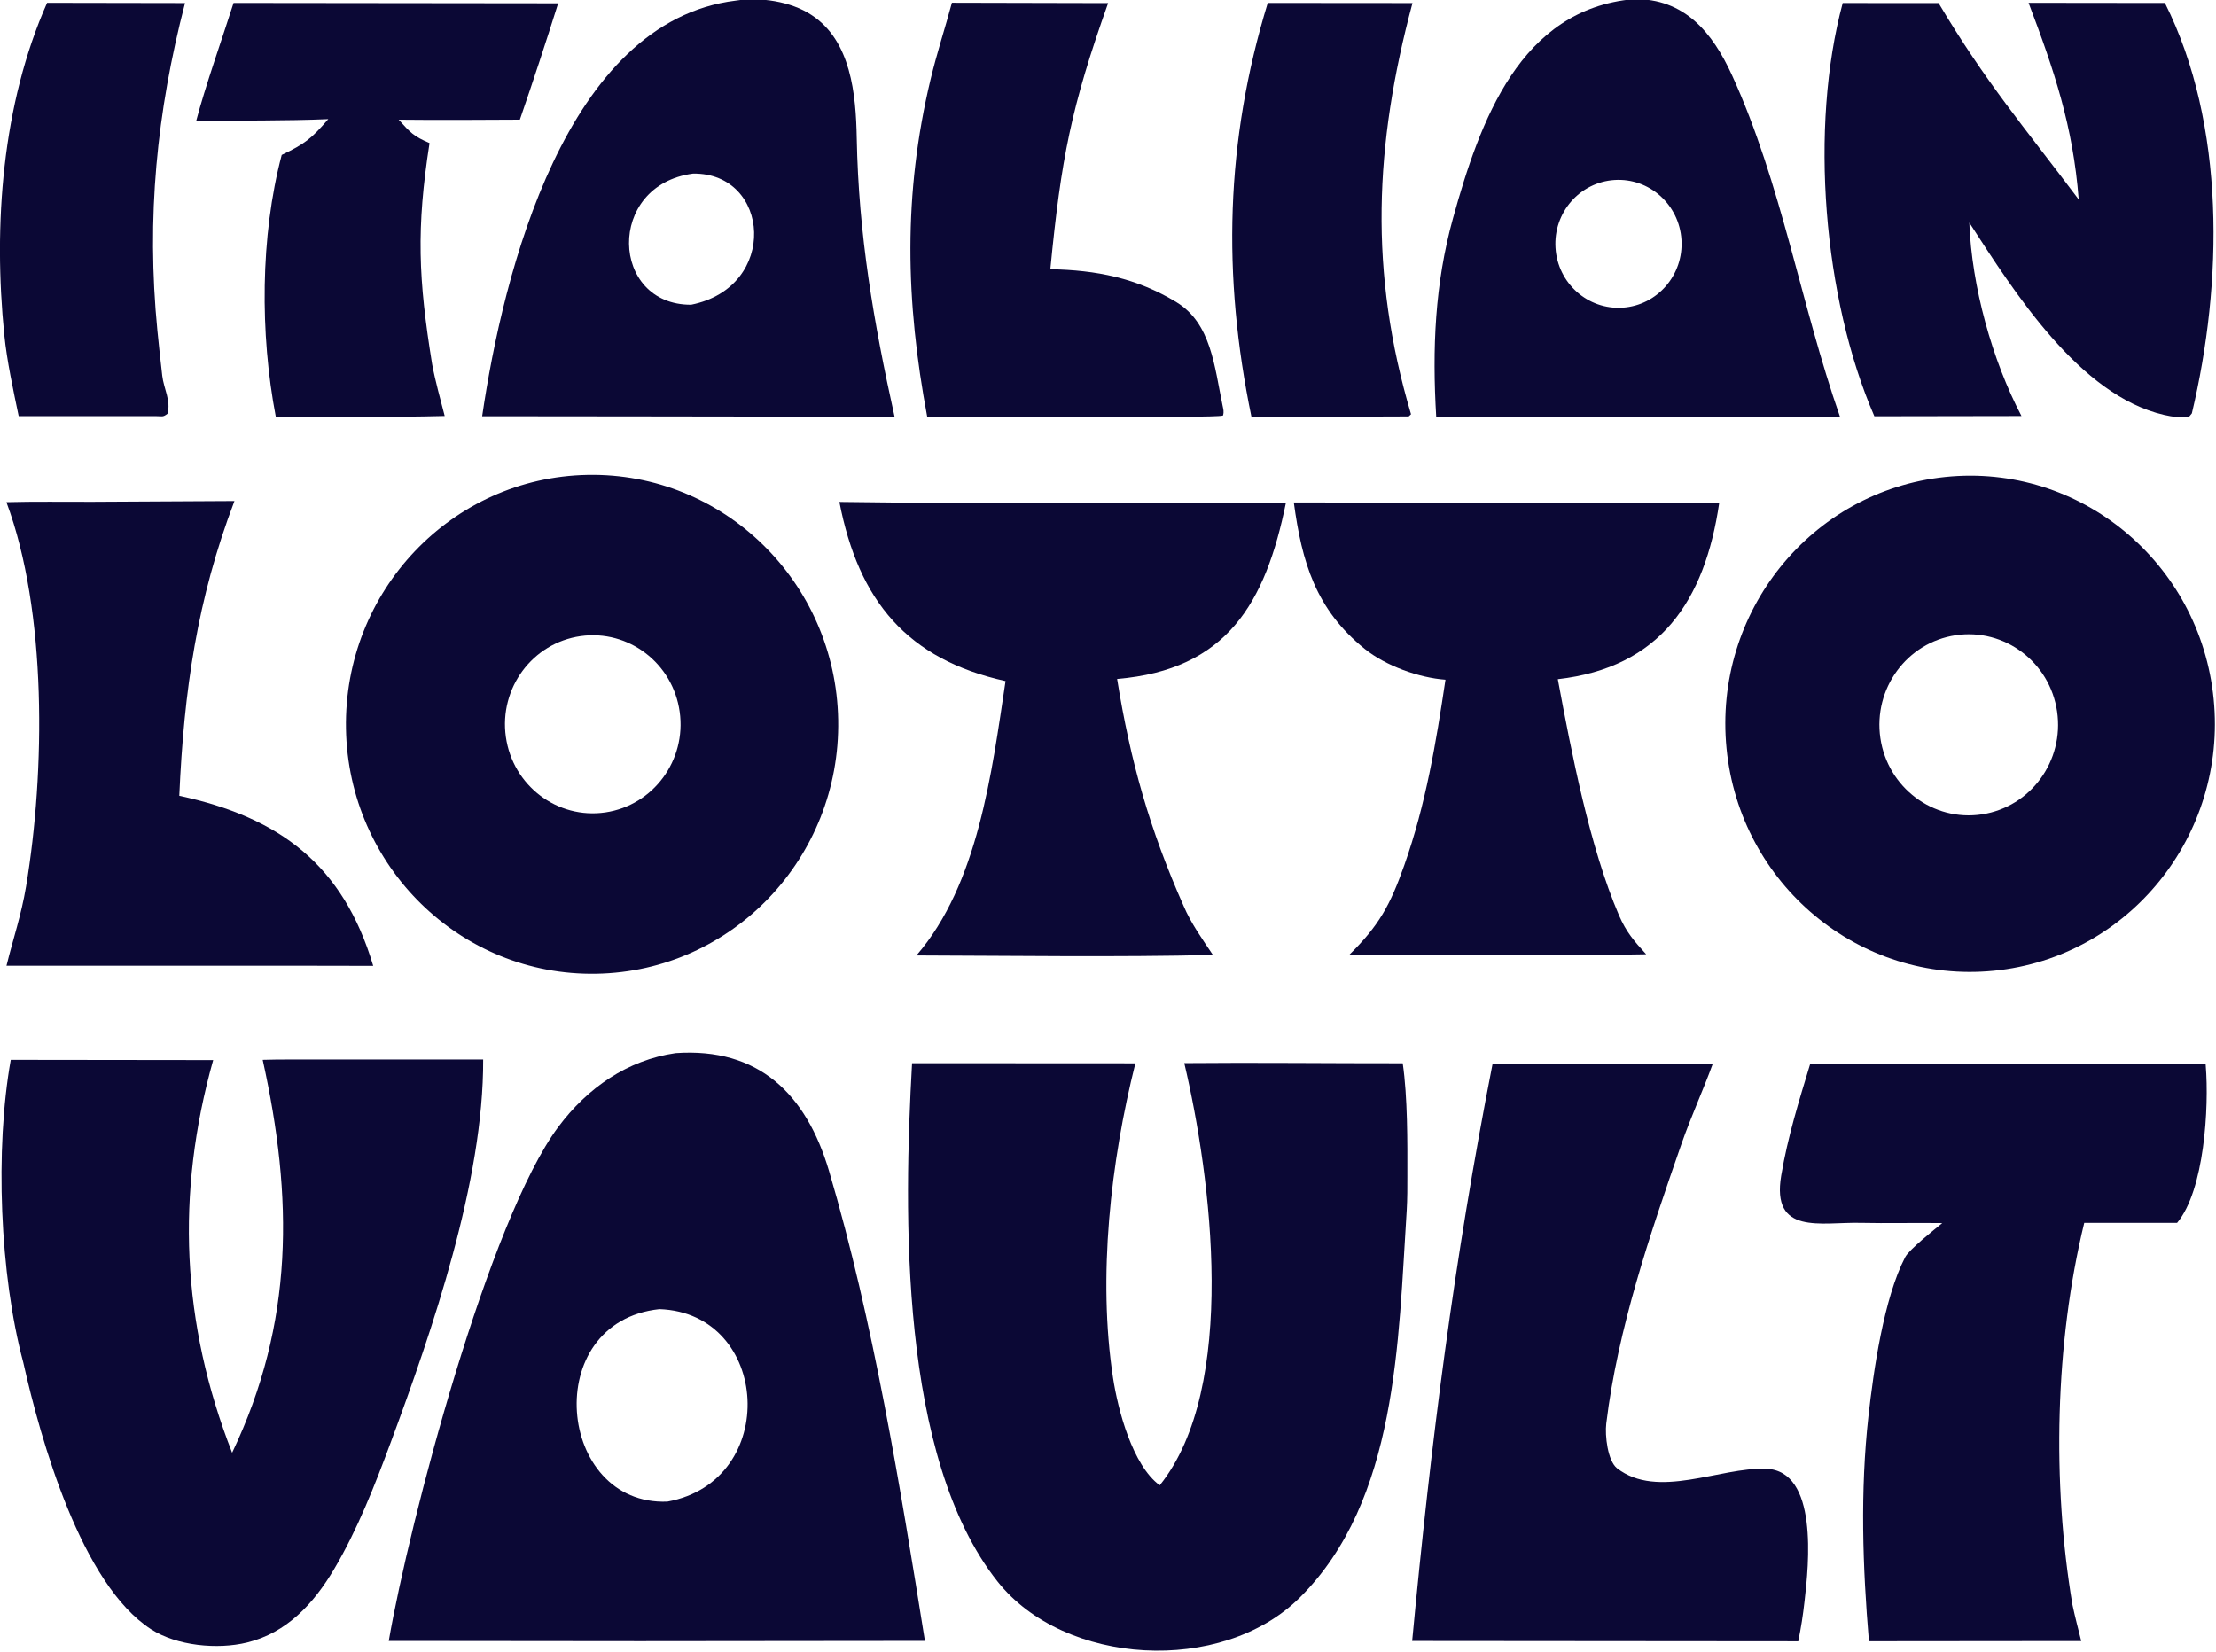
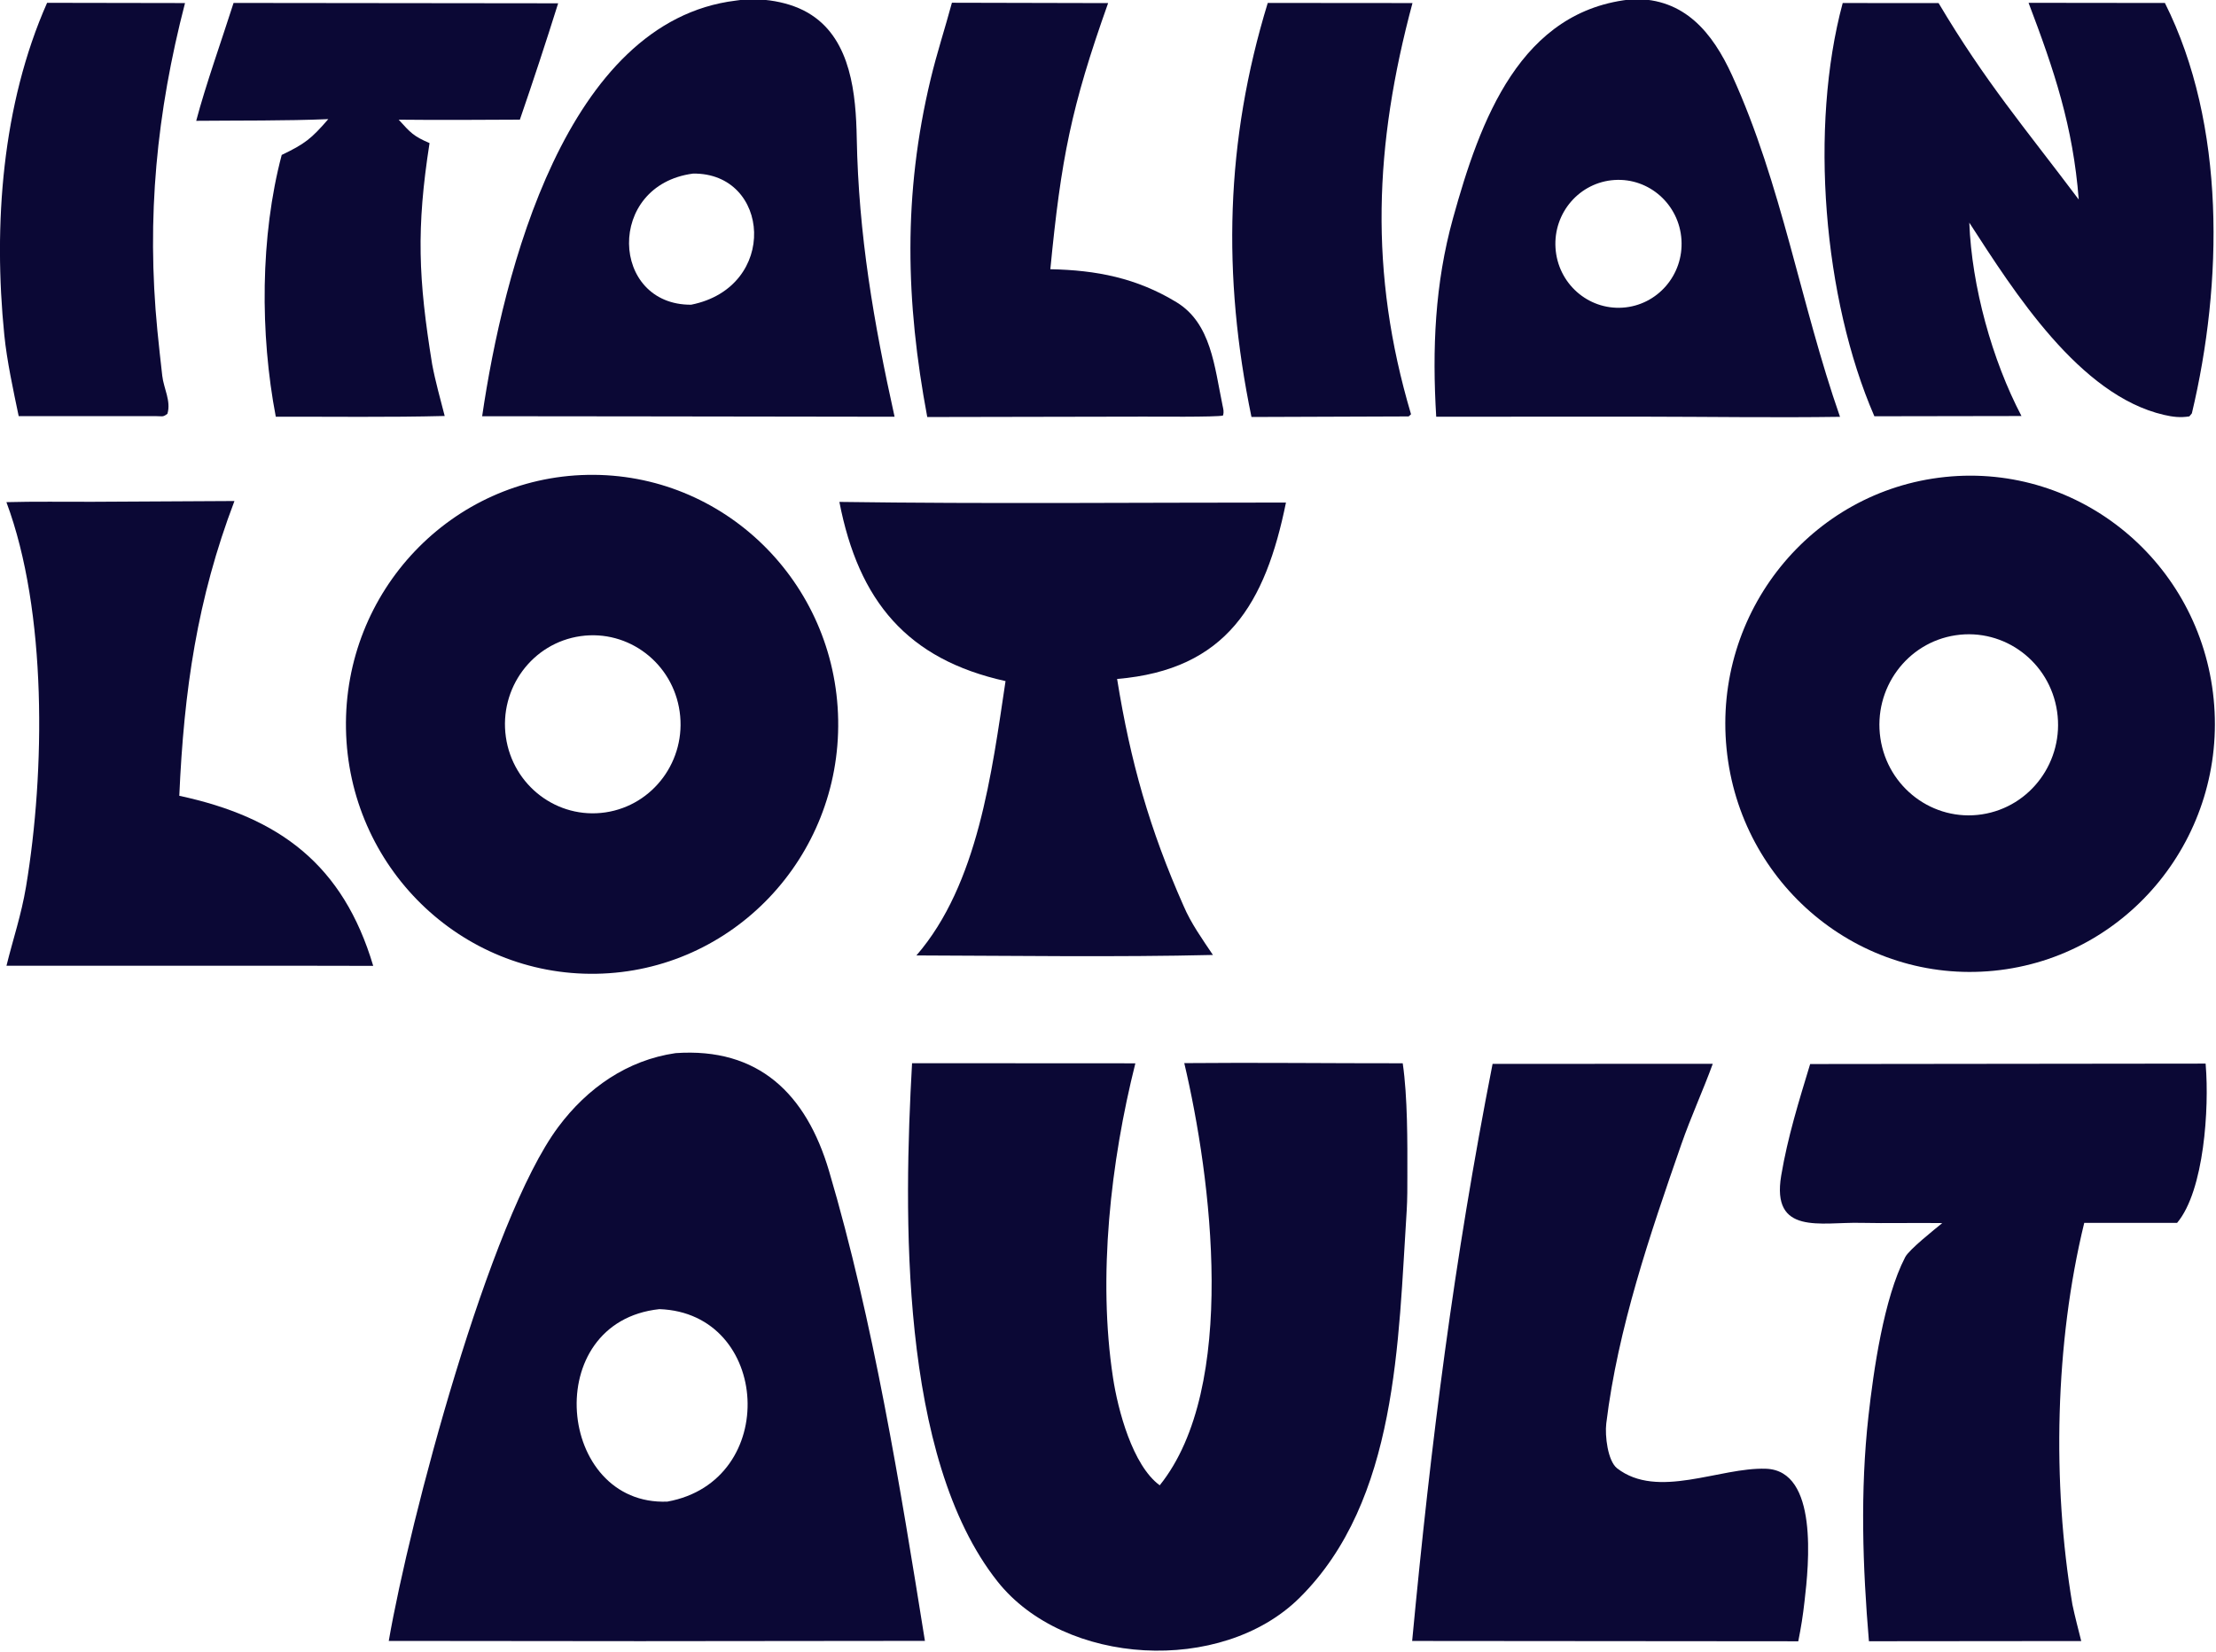
<svg xmlns="http://www.w3.org/2000/svg" width="55" height="41" viewBox="0 0 55 41" fill="none">
  <g clip-path="url(#clip0_1_7)">
    <path d="M35.646 10.344C35.545 8.663 35.611 7.047 36.063 5.417C36.733 3.001 37.727 0.23 40.545 -0.022C41.806 -0.043 42.504 0.806 42.991 1.875C44.222 4.573 44.689 7.543 45.668 10.347C44.069 10.37 42.404 10.345 40.8 10.343L35.646 10.344ZM40.072 4.468C39.208 4.523 38.551 5.278 38.607 6.154C38.662 7.03 39.408 7.694 40.272 7.637C41.135 7.58 41.789 6.826 41.733 5.951C41.678 5.077 40.934 4.413 40.072 4.468Z" fill="#0B0835" />
    <path d="M11.967 10.332C12.488 6.777 14.041 0.528 18.263 0.015C18.86 -0.079 19.63 0.032 20.142 0.373C21.122 1.012 21.244 2.34 21.264 3.428C21.309 5.832 21.685 8.006 22.203 10.345L15.898 10.336L11.967 10.332ZM17.201 4.309C15.032 4.596 15.149 7.575 17.154 7.564C19.337 7.128 19.122 4.284 17.201 4.309Z" fill="#0B0835" />
    <path d="M0.464 10.33C0.332 9.698 0.171 8.958 0.107 8.317C-0.169 5.582 0.051 2.593 1.169 0.07L4.592 0.076C3.888 2.794 3.631 5.394 3.906 8.204C3.942 8.578 3.985 8.953 4.027 9.327C4.062 9.641 4.251 9.957 4.155 10.272C4.036 10.362 4.034 10.329 3.845 10.329L0.464 10.33Z" fill="#0B0835" />
    <path d="M4.87 2.999C5.093 2.148 5.522 0.936 5.797 0.073L13.853 0.082C13.546 1.061 13.237 2 12.903 2.97C11.9 2.975 10.898 2.982 9.895 2.971C10.191 3.295 10.258 3.379 10.661 3.552C10.33 5.678 10.382 6.92 10.726 9.044C10.805 9.465 10.93 9.909 11.037 10.326C9.672 10.362 8.217 10.341 6.845 10.344C6.452 8.293 6.457 5.865 6.992 3.846C7.568 3.57 7.727 3.444 8.148 2.957C7.099 3.001 5.929 2.989 4.87 2.999Z" fill="#0B0835" />
    <path d="M23.014 10.352C22.475 7.477 22.411 4.827 23.098 1.964C23.253 1.317 23.454 0.708 23.626 0.068L27.503 0.077C26.583 2.665 26.337 3.934 26.069 6.683C27.206 6.705 28.207 6.898 29.2 7.502C30.06 8.025 30.142 9.099 30.342 10.059C30.362 10.161 30.383 10.214 30.354 10.315C30.21 10.357 28.6 10.341 28.361 10.342L23.014 10.352Z" fill="#0B0835" />
    <path d="M31.061 10.351C30.333 6.834 30.413 3.508 31.465 0.073L35.057 0.076C34.11 3.606 33.974 6.754 35.021 10.283L34.962 10.337L31.061 10.351Z" fill="#0B0835" />
    <path d="M46.521 10.333C45.251 7.41 44.905 3.154 45.735 0.075L48.115 0.077C49.277 2.034 50.248 3.163 51.593 4.953C51.453 3.135 50.982 1.739 50.348 0.07L53.732 0.074C55.251 3.103 55.17 7.032 54.401 10.261L54.339 10.336C54.114 10.372 53.93 10.35 53.71 10.299C51.609 9.815 49.992 7.248 48.877 5.527C48.937 7.108 49.443 8.938 50.172 10.327L46.521 10.333Z" fill="#0B0835" />
    <path d="M14.801 24.172C11.429 24.232 8.648 21.51 8.587 18.091C8.527 14.673 11.211 11.851 14.583 11.788C17.957 11.725 20.743 14.448 20.803 17.869C20.864 21.291 18.176 24.113 14.801 24.172ZM14.409 15.791C13.215 15.961 12.384 17.082 12.555 18.292C12.726 19.502 13.833 20.342 15.027 20.166C16.215 19.99 17.04 18.872 16.869 17.666C16.699 16.461 15.599 15.622 14.409 15.791Z" fill="#0B0835" />
    <path d="M49.489 24.097C46.155 24.428 43.185 21.961 42.852 18.581C42.518 15.201 44.945 12.186 48.278 11.84C51.622 11.493 54.608 13.964 54.942 17.354C55.277 20.744 52.834 23.765 49.489 24.097ZM48.539 15.769C47.327 15.95 46.49 17.094 46.67 18.323C46.851 19.551 47.98 20.399 49.191 20.215C50.401 20.031 51.236 18.888 51.056 17.661C50.876 16.434 49.749 15.588 48.539 15.769Z" fill="#0B0835" />
    <path d="M0.159 12.465C0.849 12.446 1.596 12.458 2.291 12.456L5.819 12.437C4.894 14.867 4.565 17.141 4.45 19.754C6.94 20.288 8.516 21.467 9.263 23.976L7.681 23.973L0.161 23.972C0.326 23.302 0.528 22.717 0.646 22.011C1.122 19.159 1.172 15.177 0.159 12.465Z" fill="#0B0835" />
    <path d="M24.957 16.907C22.518 16.367 21.311 14.923 20.833 12.459C24.501 12.511 28.244 12.474 31.917 12.475C31.408 14.979 30.446 16.626 27.726 16.854C28.057 18.907 28.532 20.585 29.377 22.49C29.559 22.918 29.845 23.319 30.104 23.705C27.732 23.762 25.131 23.724 22.745 23.717C24.277 21.949 24.616 19.172 24.957 16.907Z" fill="#0B0835" />
-     <path d="M35.876 16.873C35.215 16.825 34.392 16.527 33.872 16.108C32.652 15.125 32.312 13.949 32.112 12.473L42.671 12.477C42.314 14.93 41.193 16.571 38.664 16.86C39.001 18.67 39.454 21.027 40.182 22.72C40.363 23.138 40.554 23.357 40.857 23.688C38.431 23.734 35.92 23.703 33.492 23.698C34.228 22.973 34.504 22.468 34.853 21.48C35.388 19.967 35.639 18.451 35.876 16.873Z" fill="#0B0835" />
    <path d="M9.649 40.733C10.164 37.751 12.14 30.275 13.856 27.975C14.578 27.006 15.569 26.316 16.767 26.142C18.826 25.998 20.01 27.153 20.576 29.067C21.679 32.804 22.341 36.894 22.956 40.732L15.889 40.739L9.649 40.733ZM16.366 32.497C13.384 32.816 13.823 37.385 16.564 37.275C19.37 36.766 19.126 32.593 16.366 32.497Z" fill="#0B0835" />
-     <path d="M6.52 26.309C6.941 26.296 7.402 26.302 7.827 26.3L11.992 26.3C12.005 29.313 10.732 33.017 9.696 35.81C9.303 36.87 8.868 37.98 8.293 38.95C7.786 39.806 7.119 40.532 6.13 40.773C5.395 40.952 4.388 40.856 3.746 40.441C2.018 39.323 1.012 35.757 0.577 33.818C-0.006 31.648 -0.128 28.518 0.267 26.309L5.291 26.315C4.356 29.644 4.504 32.848 5.761 36.062C7.305 32.826 7.277 29.732 6.52 26.309Z" fill="#0B0835" />
    <path d="M34.93 29.191C34.931 29.448 34.93 29.783 34.914 30.043C34.703 33.282 34.694 37.246 32.254 39.663C30.32 41.579 26.419 41.357 24.756 39.255C22.315 36.173 22.428 30.101 22.637 26.392L28.179 26.395C27.566 28.838 27.241 31.695 27.625 34.204C27.745 34.992 28.108 36.377 28.784 36.87C30.736 34.44 30.064 29.232 29.393 26.39C31.184 26.373 33.02 26.396 34.815 26.394C34.937 27.231 34.932 28.352 34.93 29.191Z" fill="#0B0835" />
    <path d="M35.049 40.734C35.517 35.785 36.084 31.304 37.045 26.409L42.51 26.407C42.266 27.077 41.969 27.718 41.729 28.408C40.951 30.646 40.155 32.971 39.867 35.333C39.83 35.637 39.902 36.259 40.133 36.446C41.143 37.23 42.679 36.419 43.831 36.459C45.133 36.505 44.896 38.83 44.787 39.754C44.746 40.118 44.704 40.382 44.632 40.742L35.049 40.734Z" fill="#0B0835" />
    <path d="M48.206 30.361C47.53 30.351 46.842 30.37 46.17 30.355C45.195 30.333 43.958 30.671 44.209 29.179C44.371 28.219 44.648 27.334 44.927 26.413L54.742 26.402L54.746 26.456C54.83 27.483 54.712 29.549 54.035 30.355L51.73 30.355C51.003 33.332 50.929 36.811 51.436 39.83C51.499 40.13 51.581 40.438 51.655 40.736L46.386 40.741C46.23 38.898 46.166 37.017 46.374 35.154C46.499 34.032 46.754 32.229 47.286 31.206C47.383 31.019 48.011 30.521 48.206 30.361Z" fill="#0B0835" />
  </g>
  <defs>
    <clipPath id="clip0_1_7">
      <rect width="55" height="41" fill="white" />
    </clipPath>
  </defs>
</svg>